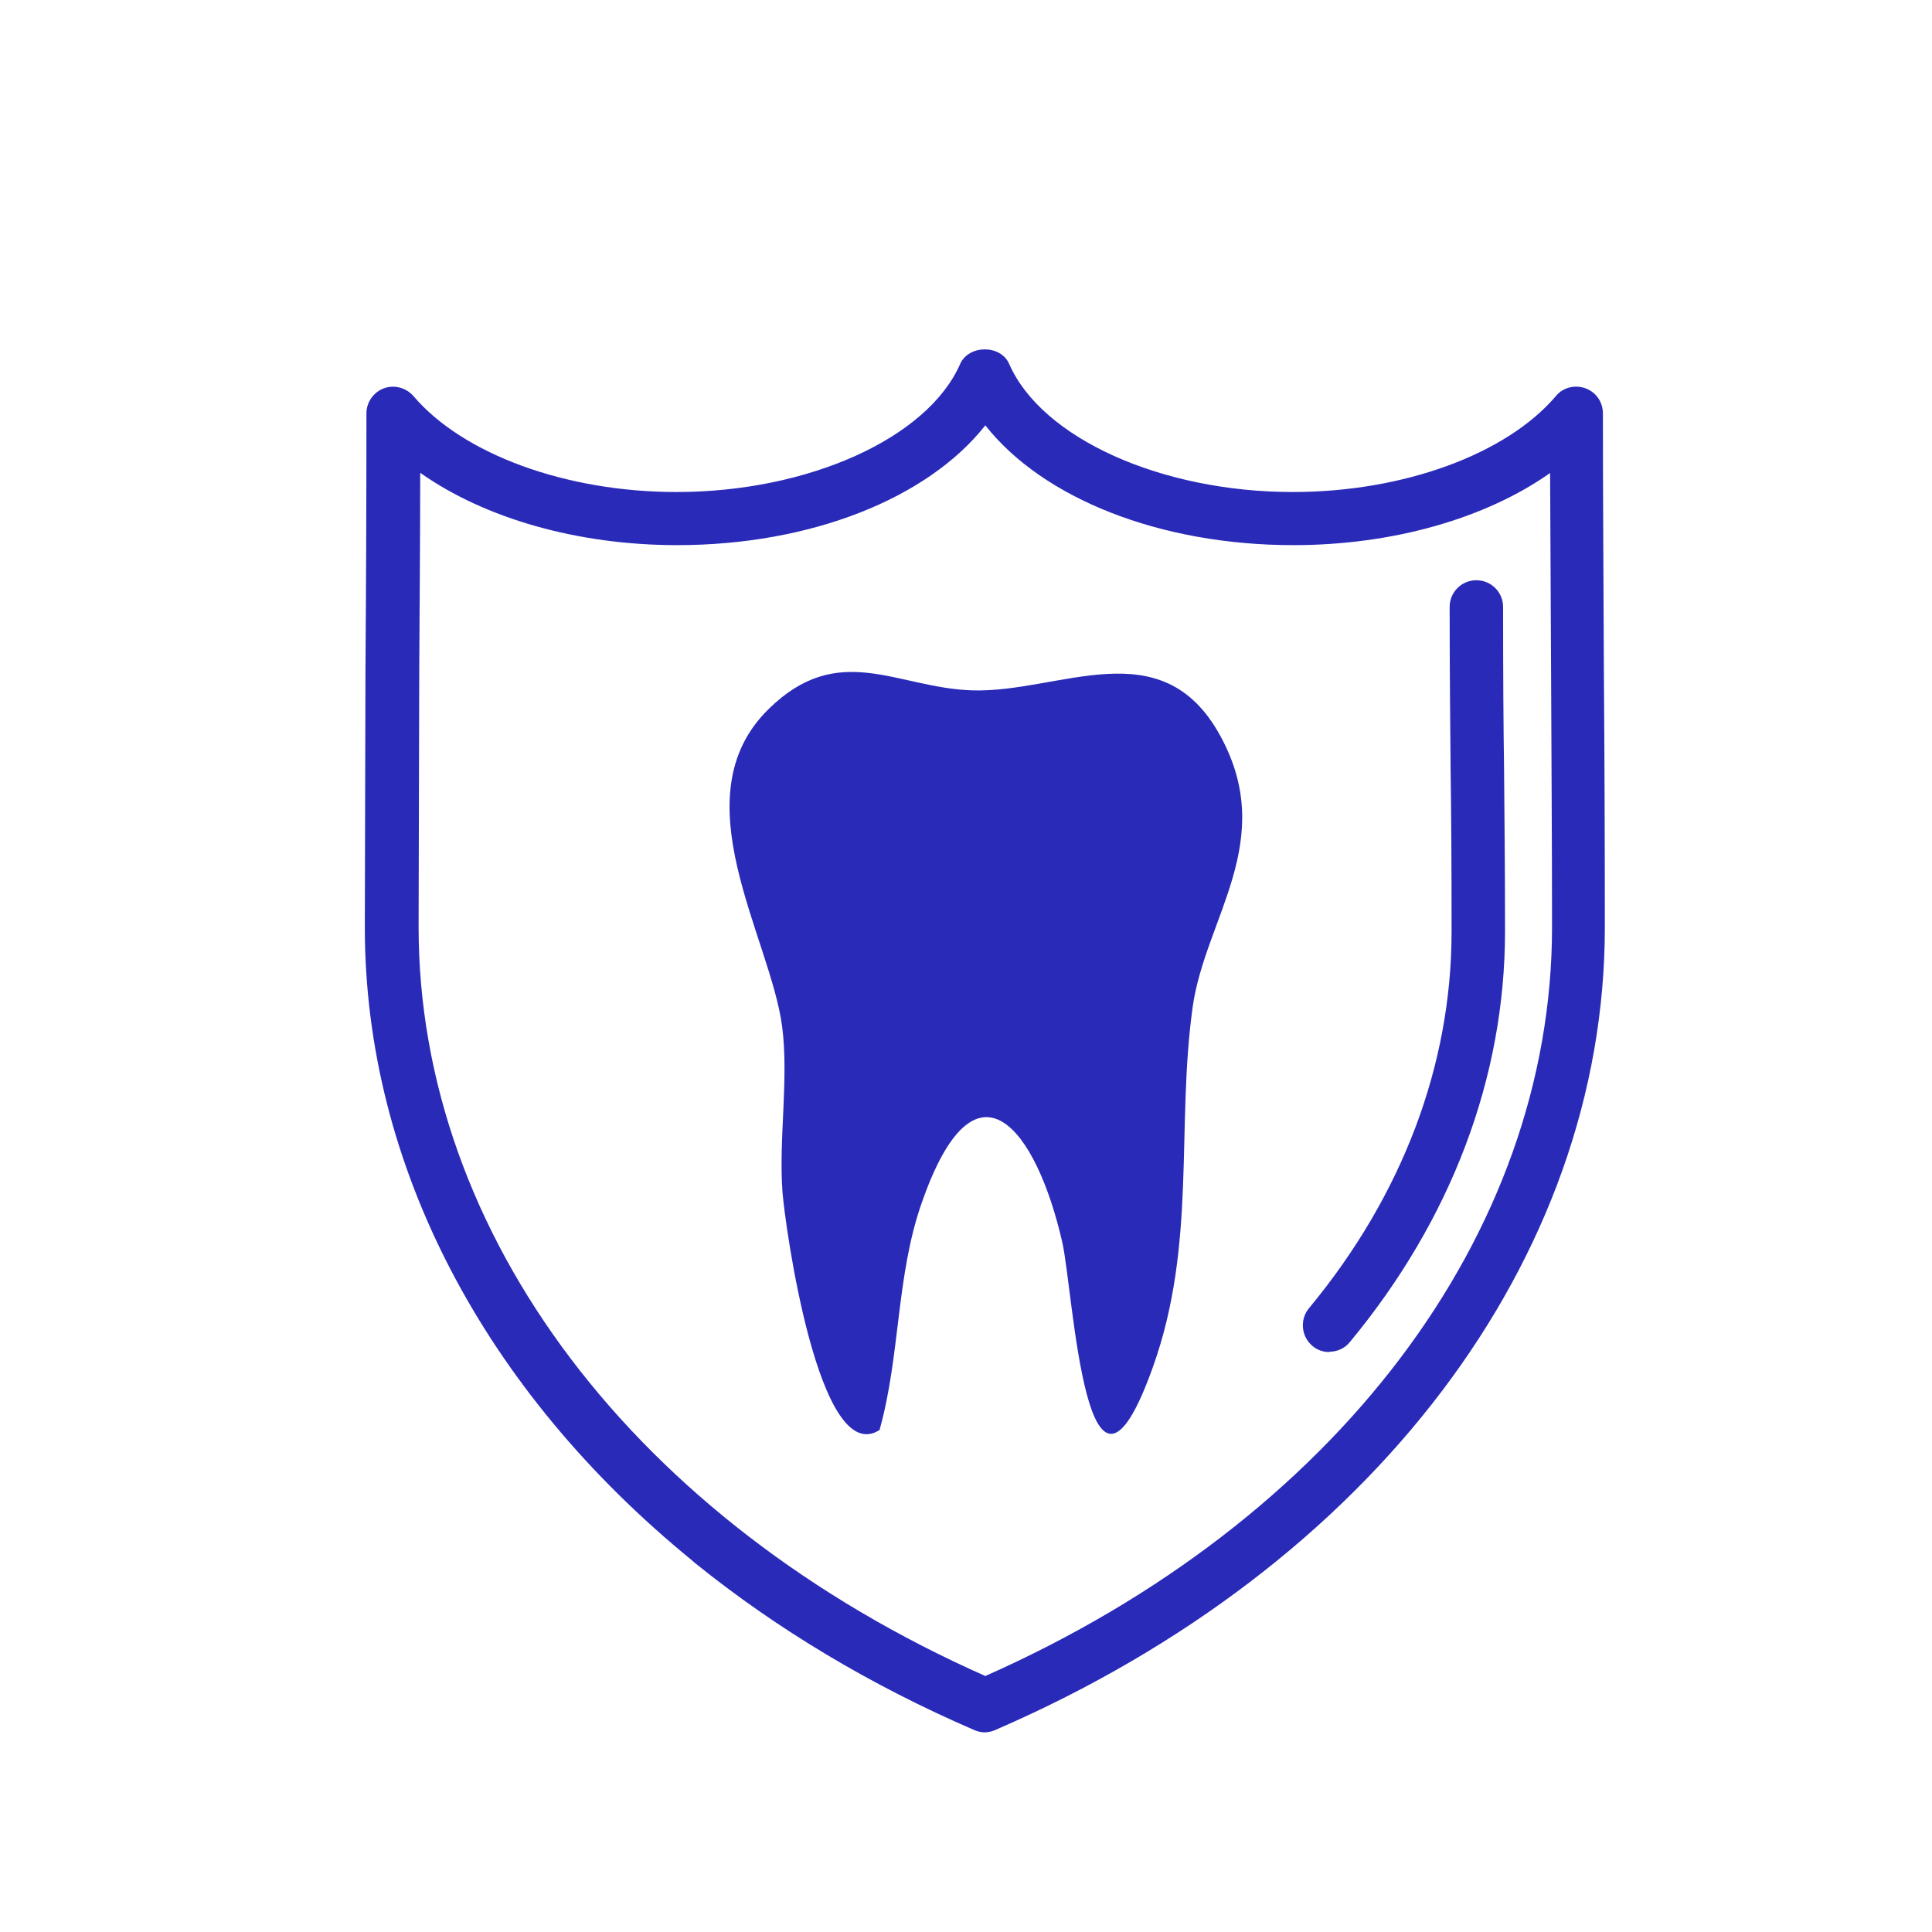
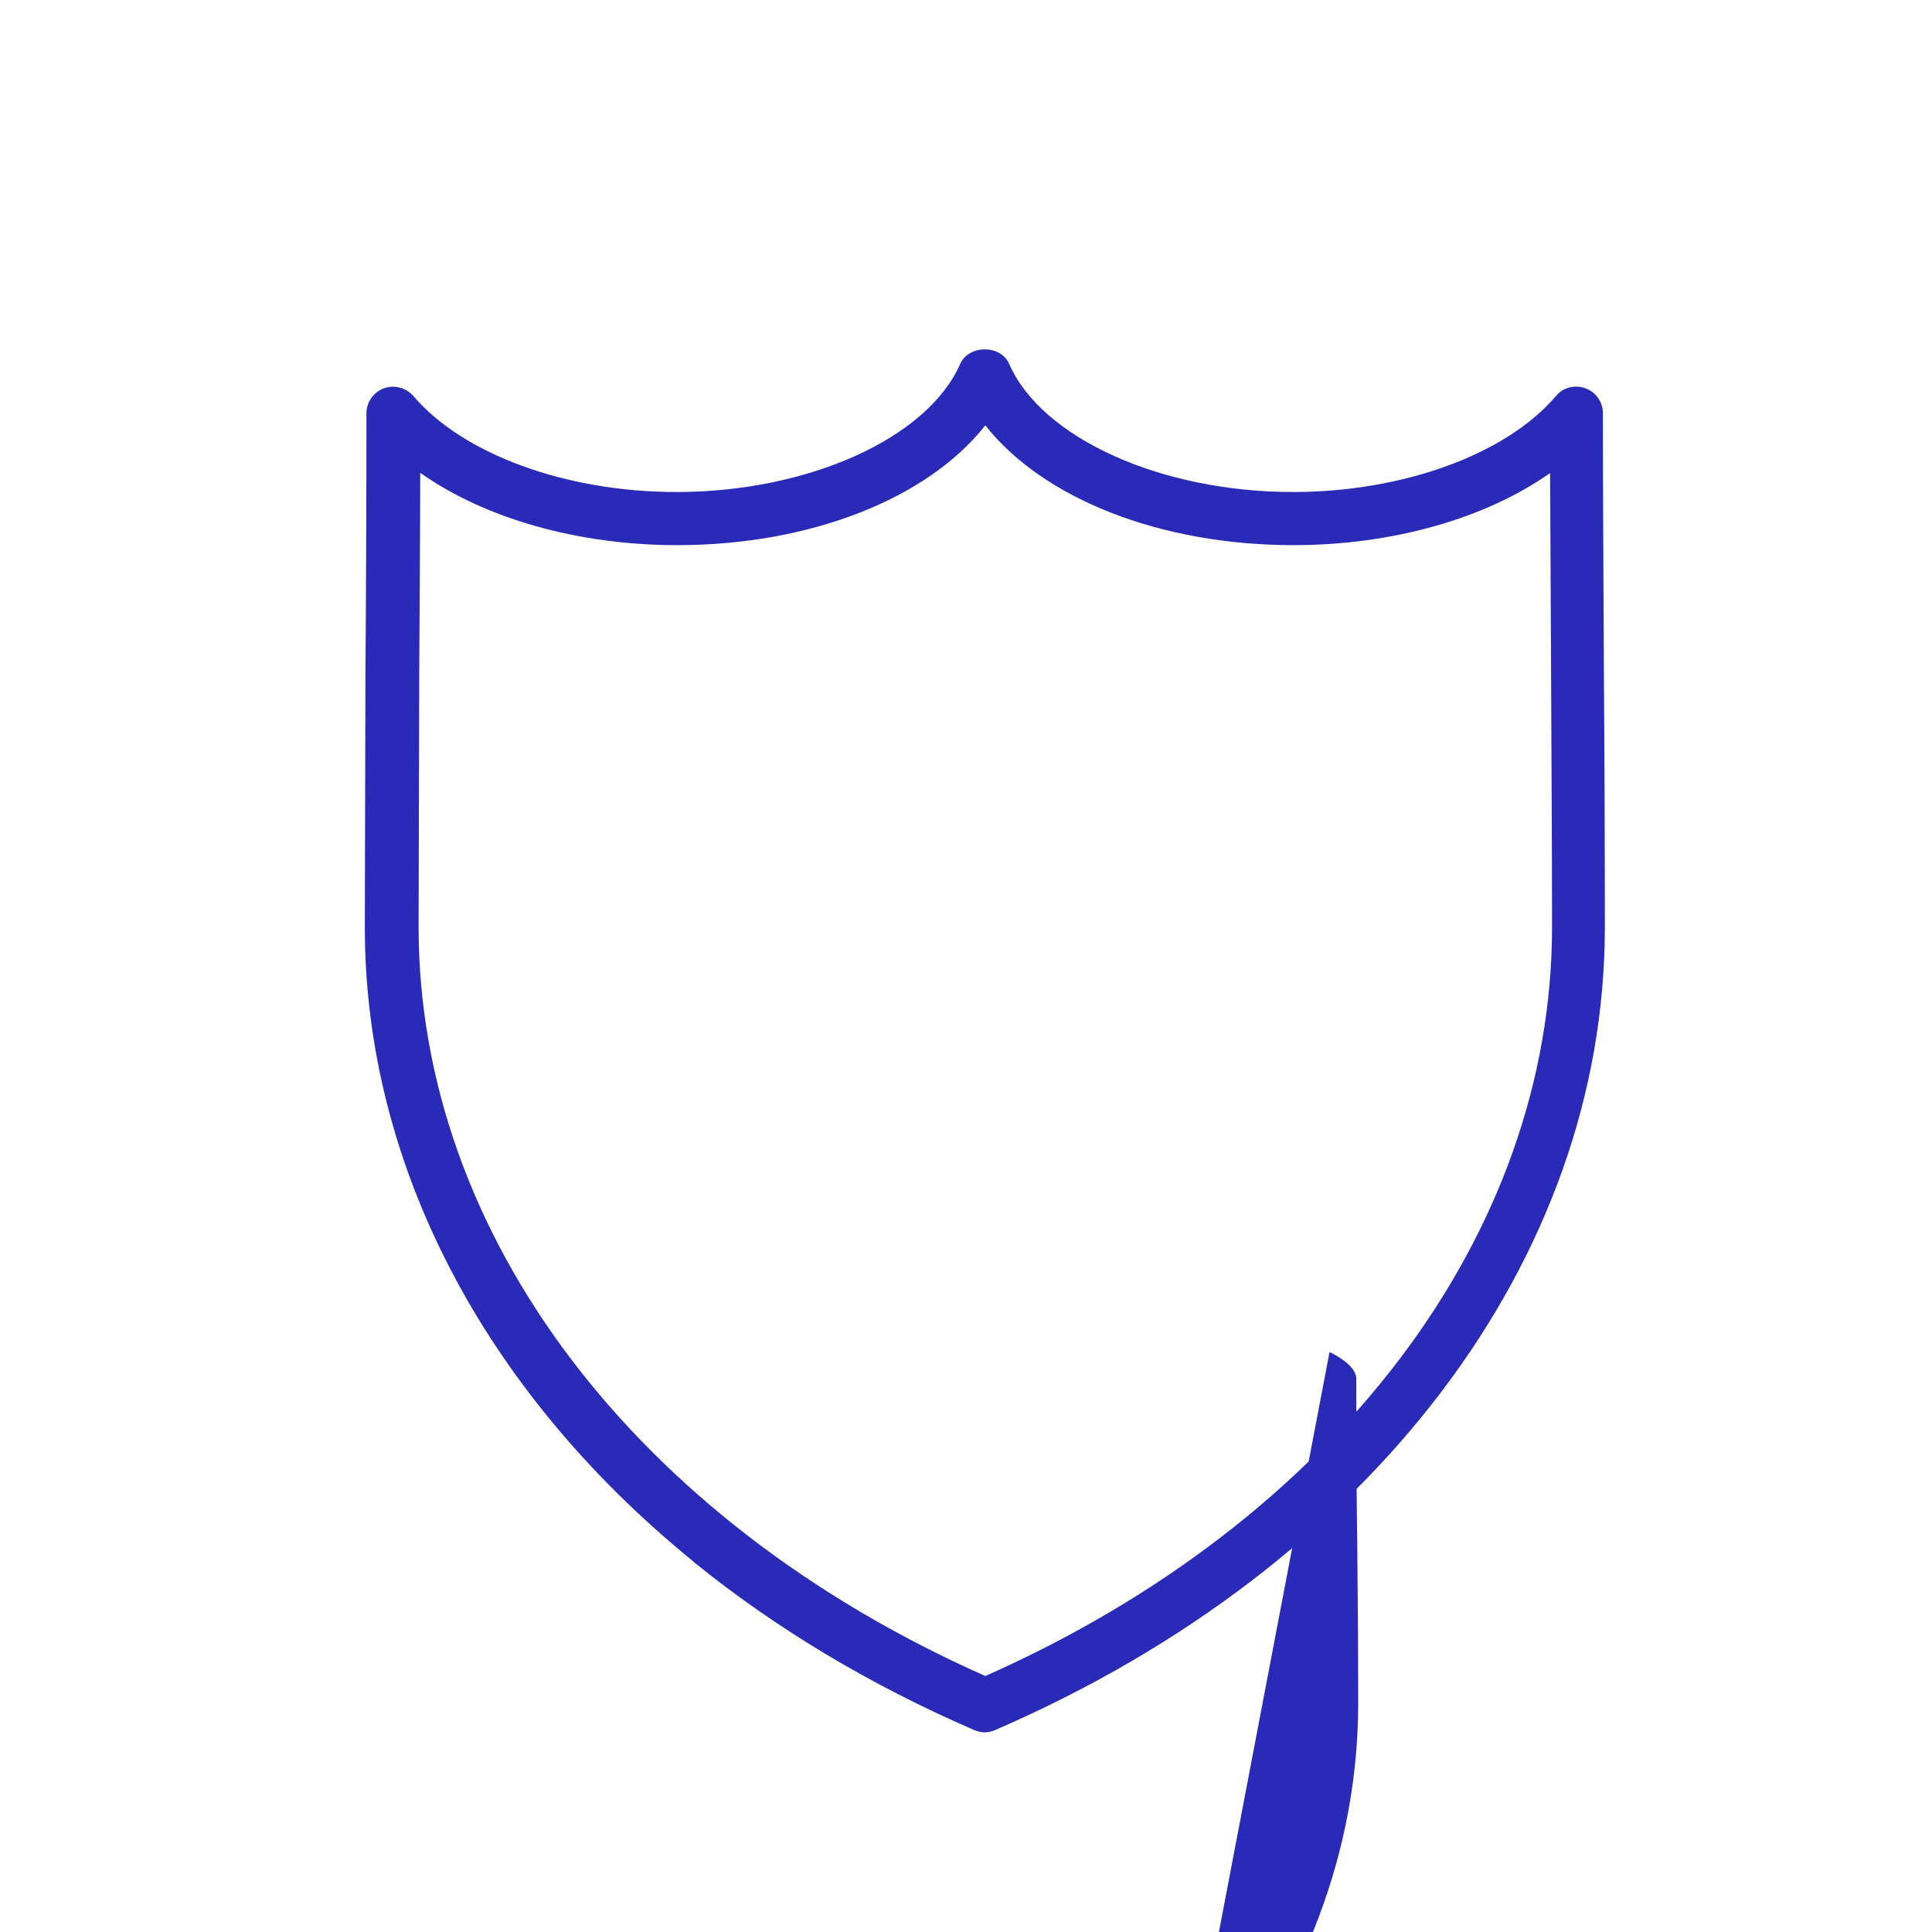
<svg xmlns="http://www.w3.org/2000/svg" id="Ebene_4" data-name="Ebene 4" viewBox="0 0 60 60">
  <defs>
    <style>
      .cls-1 {
        fill: #2a2ab9;
      }
    </style>
  </defs>
-   <path class="cls-1" d="M30.6,53.8s-.02,0-.03,0c-.1,0-.21-.03-.31-.07-3.22-1.39-6.14-3.14-8.69-5.2-.03-.03-.06-.05-.09-.08-6.42-5.24-10.15-12.25-10.15-19.65l.02-7.99c.02-2.66.03-5.31.03-7.97,0-.35.22-.66.54-.78.33-.12.69-.02.92.24,1.54,1.81,4.74,2.98,8.17,2.98,4.09,0,7.8-1.67,8.81-3.98.27-.6,1.26-.6,1.52,0,1.01,2.31,4.72,3.98,8.81,3.98,3.43,0,6.63-1.17,8.17-2.98.22-.27.59-.36.92-.24.33.12.54.43.54.78,0,2.66.02,5.32.03,7.98.02,2.66.03,5.32.03,7.98,0,10.3-7.23,19.84-18.87,24.9-.12.06-.26.1-.39.1ZM13.05,14.69c0,2.04-.02,4.08-.03,6.12l-.02,7.98c0,9.55,6.73,18.44,17.6,23.26,10.87-4.82,17.6-13.71,17.6-23.26,0-2.65-.02-5.31-.03-7.97-.01-2.04-.02-4.09-.03-6.13-2,1.41-4.89,2.24-7.97,2.24-4.15,0-7.78-1.45-9.57-3.72-1.79,2.27-5.42,3.72-9.57,3.72-3.09,0-5.97-.83-7.97-2.24ZM41.29,41.99c-.19,0-.38-.06-.53-.19-.35-.29-.4-.82-.11-1.17,2.9-3.5,4.43-7.55,4.43-11.7,0-2.19-.01-3.61-.03-5.03-.01-1.42-.03-2.85-.03-5.05,0-.46.37-.83.83-.83s.83.37.83.83c0,2.19.01,3.61.03,5.03.01,1.42.03,2.85.03,5.04,0,4.54-1.67,8.96-4.82,12.76-.16.2-.4.3-.64.3Z" />
-   <path class="cls-1" d="M27.33,44.4c-1.91,1.27-2.96-6.42-3.03-7.39-.12-1.64.2-3.51-.01-5.13-.37-2.8-3.2-7.12-.43-9.85,2.19-2.16,3.99-.66,6.34-.59,2.72.08,5.86-1.9,7.68,1.38s-.45,5.68-.84,8.45c-.52,3.73.13,7.35-1.23,11.17-2.09,5.87-2.47-2.33-2.82-3.86-.8-3.51-2.69-6.05-4.37-1.21-.79,2.26-.66,4.73-1.3,7.02Z" />
+   <path class="cls-1" d="M30.6,53.8s-.02,0-.03,0c-.1,0-.21-.03-.31-.07-3.22-1.39-6.14-3.14-8.69-5.2-.03-.03-.06-.05-.09-.08-6.42-5.24-10.15-12.25-10.15-19.65l.02-7.99c.02-2.66.03-5.31.03-7.97,0-.35.22-.66.54-.78.33-.12.69-.02.92.24,1.54,1.81,4.74,2.98,8.17,2.98,4.09,0,7.8-1.67,8.81-3.98.27-.6,1.26-.6,1.52,0,1.01,2.31,4.72,3.98,8.81,3.98,3.43,0,6.63-1.17,8.17-2.98.22-.27.59-.36.92-.24.33.12.54.43.54.78,0,2.66.02,5.32.03,7.98.02,2.66.03,5.32.03,7.98,0,10.3-7.23,19.84-18.87,24.9-.12.06-.26.1-.39.1ZM13.05,14.69c0,2.04-.02,4.08-.03,6.12l-.02,7.98c0,9.55,6.73,18.44,17.6,23.26,10.87-4.82,17.6-13.71,17.6-23.26,0-2.65-.02-5.31-.03-7.97-.01-2.04-.02-4.09-.03-6.13-2,1.41-4.89,2.24-7.97,2.24-4.15,0-7.78-1.45-9.57-3.72-1.79,2.27-5.42,3.72-9.57,3.72-3.09,0-5.97-.83-7.97-2.24ZM41.29,41.99s.83.37.83.83c0,2.19.01,3.61.03,5.03.01,1.42.03,2.85.03,5.04,0,4.54-1.67,8.96-4.82,12.76-.16.2-.4.3-.64.3Z" />
</svg>